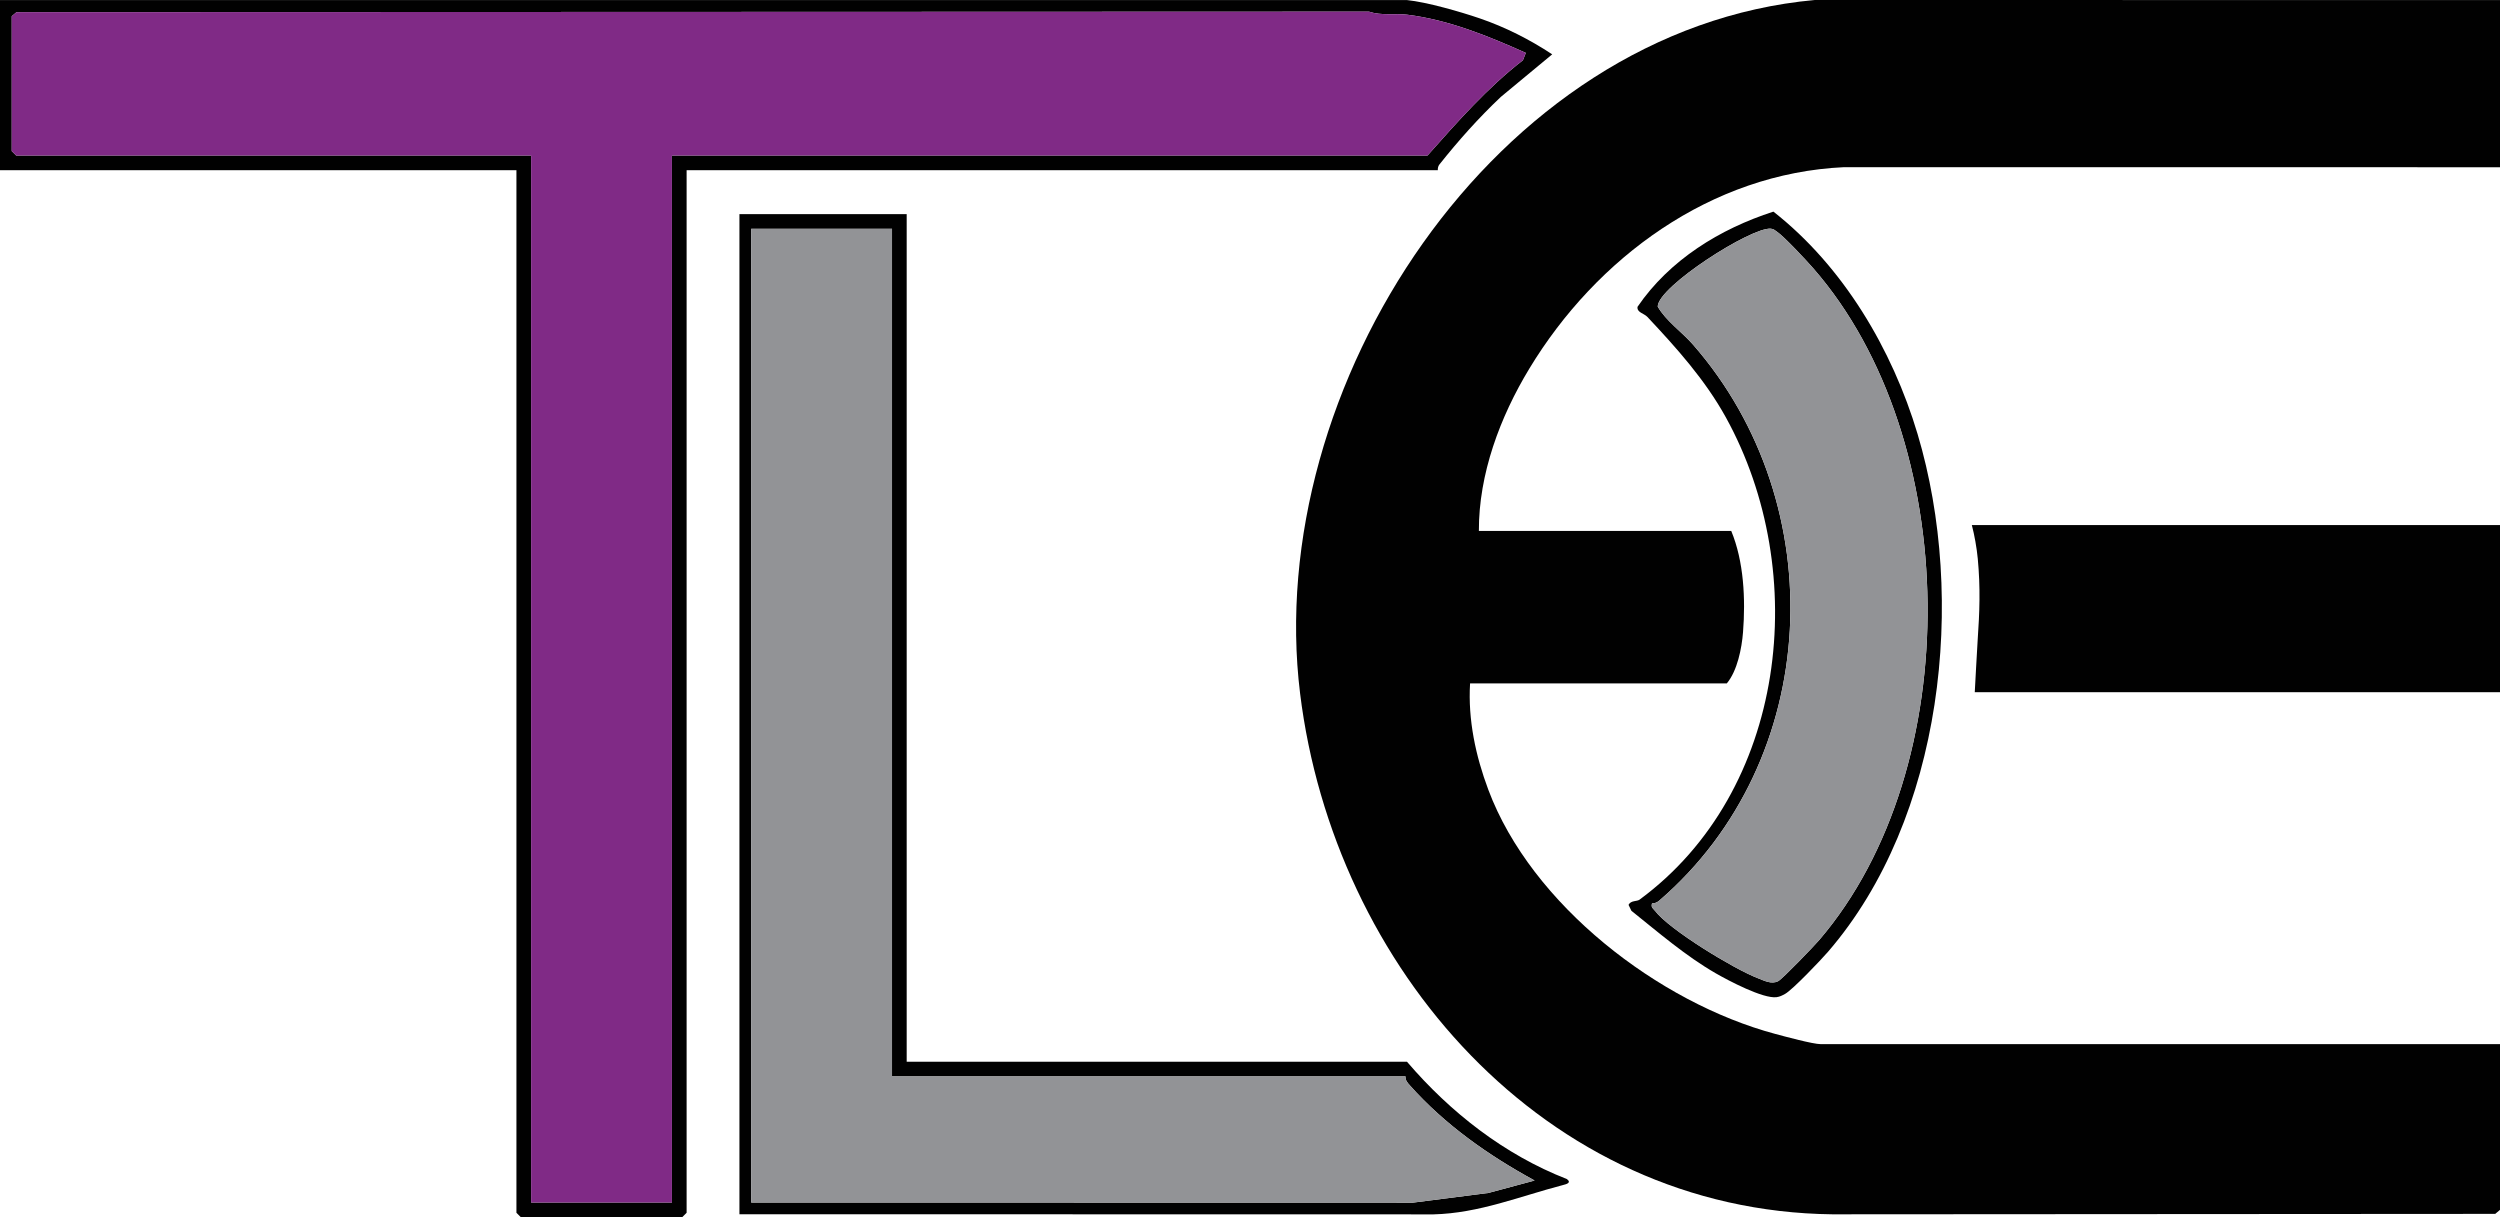
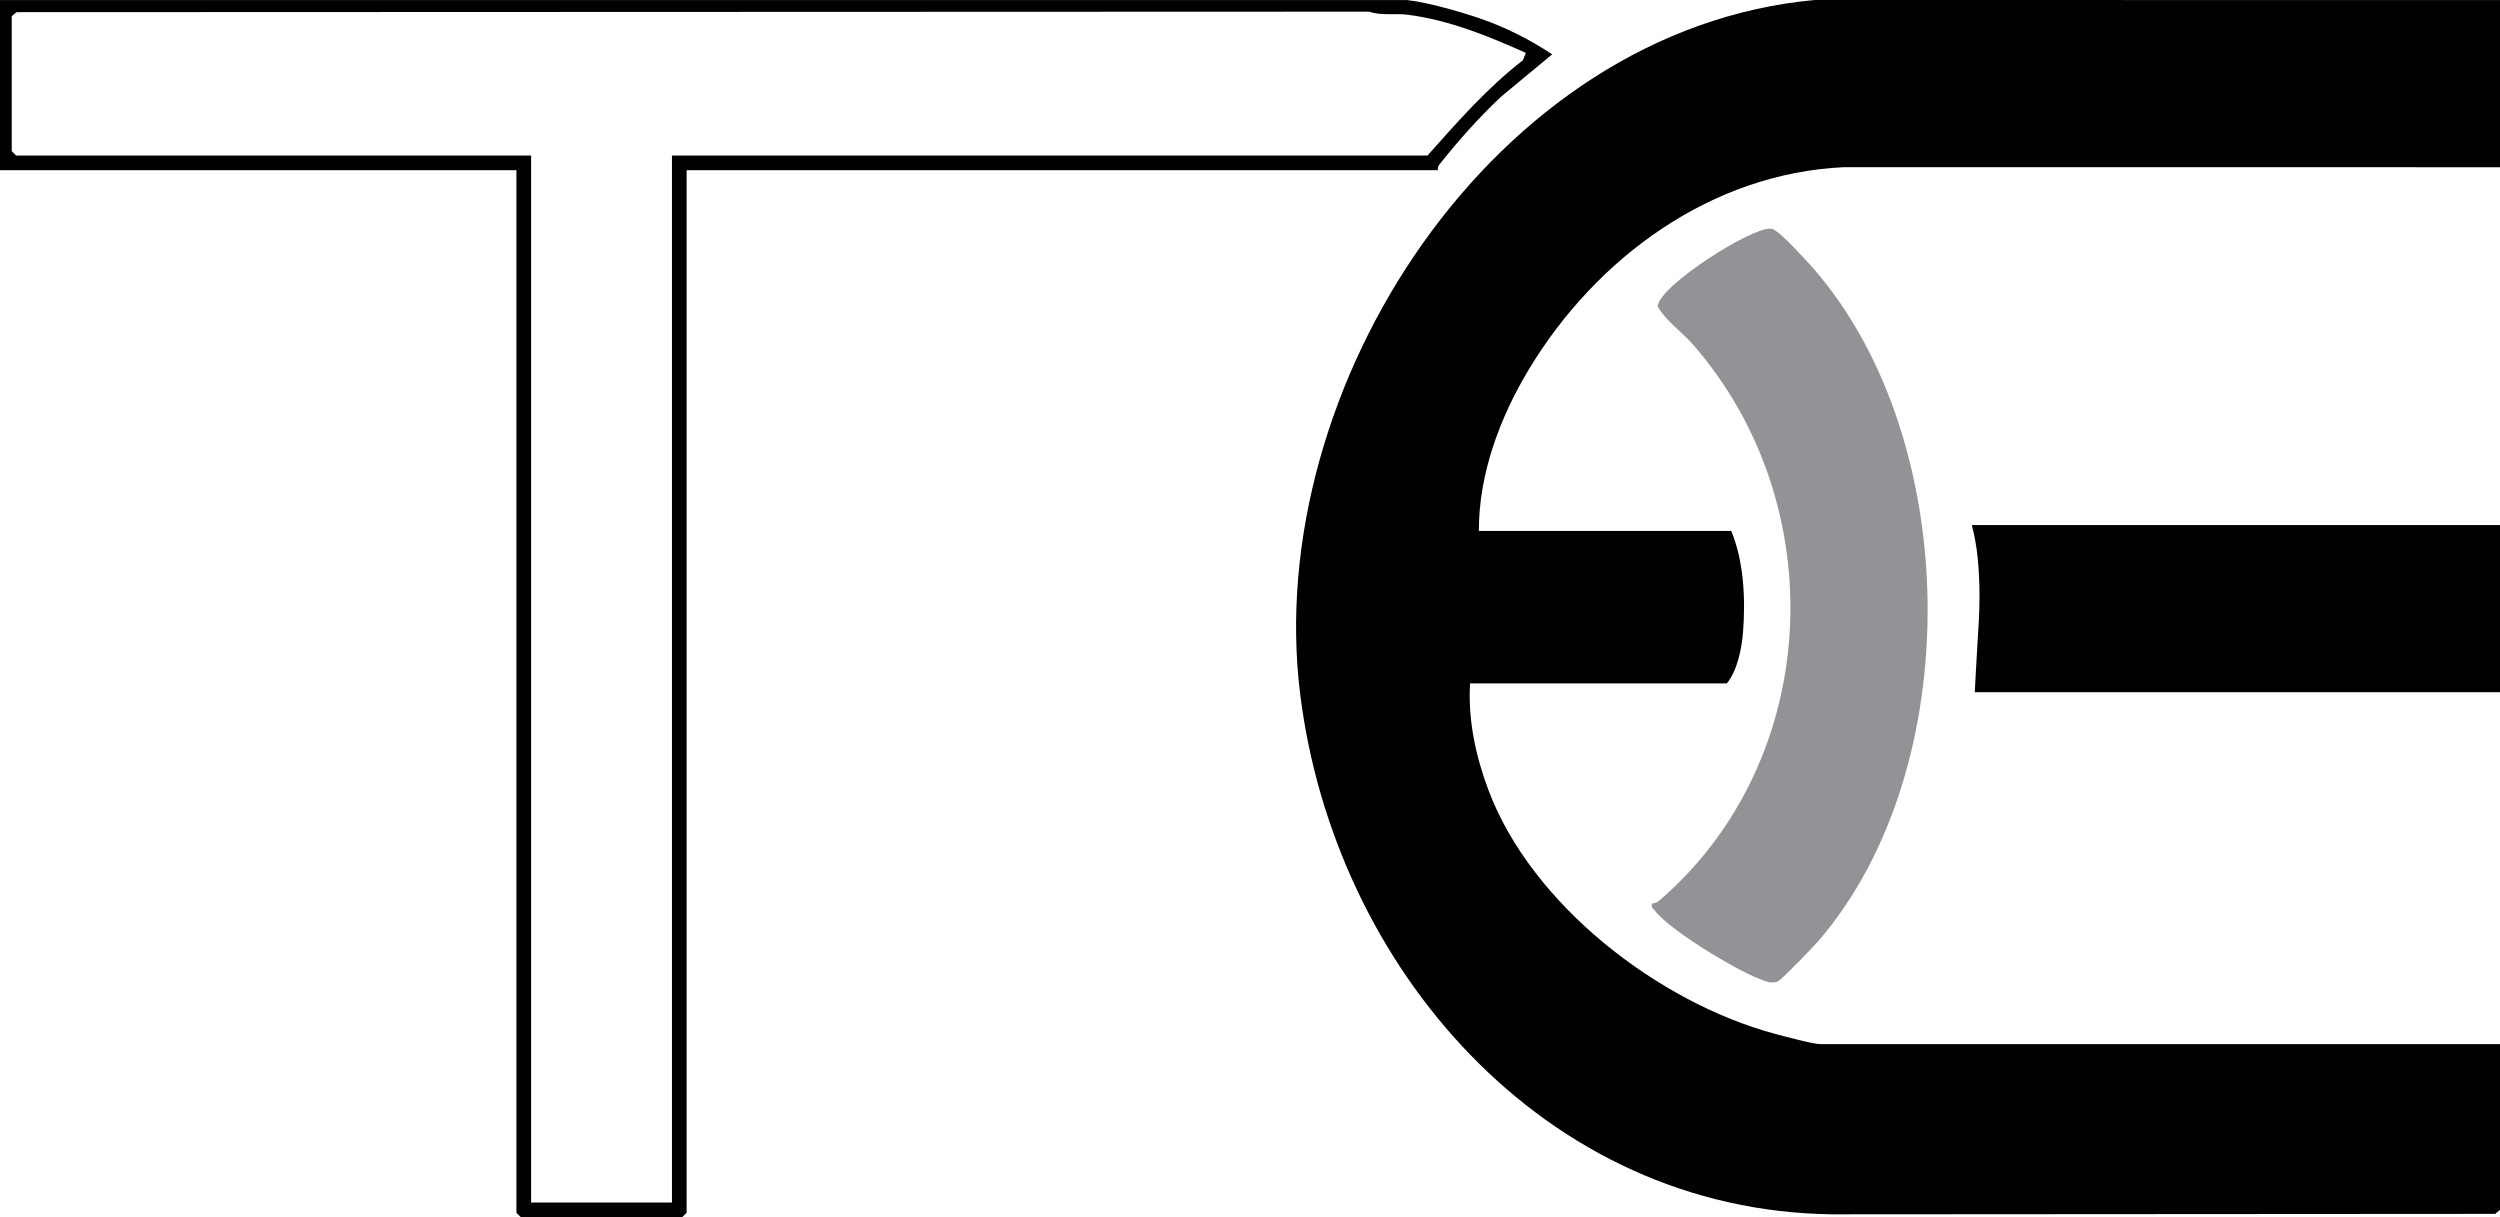
<svg xmlns="http://www.w3.org/2000/svg" version="1.0" id="Layer_1" x="0px" y="0px" viewBox="0 0 761.259 370.632" style="enable-background:new 0 0 761.259 370.632;" xml:space="preserve">
  <style type="text/css">
	.st0{fill:#010101;}
	.st1{fill:#802A86;}
	.st2{fill:#929396;}
</style>
  <g>
    <path class="st0" d="M761.259,0.023v50.903l-199.719-0.022c-40.524,1.86-75.426,27.591-95.865,61.359   c-8.895,14.696-15.411,32.051-15.353,49.4h76.841c3.856,9.296,4.379,20.778,3.596,30.831   c-0.385,4.933-1.728,11.747-4.936,15.607h-78.181c-0.664,11.069,1.694,22.074,5.563,32.394   c13.113,34.982,51.803,64.789,87.352,74.333c2.887,0.775,11.524,3.116,13.858,3.116h206.845v50.456   l-1.45,1.23l-201.843,0.132c-87.76-1.014-151.817-75.245-162.084-158.599   C384.42,118.103,454.888,8.901,552.605,0L761.259,0.023z" />
    <path class="st0" d="M761.259,159.876v50.903H601.323c0.323-5.193,0.514-10.453,0.871-15.65   c0.605-8.803,0.88-16.074,0.045-25.005c-0.298-3.184-1.006-7.226-1.809-10.248H761.259z" />
    <path class="st0" d="M428.432,0.023c6.038,0.616,16.216,3.54,22.133,5.563   c7.765,2.654,15.255,6.444,22.086,10.959l-15.626,12.951c-6.774,6.397-12.936,13.314-18.732,20.607   c-0.381,0.479-0.493,1.114-0.479,1.717H209.078v317.474l-1.34,1.34h-49.142l-1.34-1.34V51.819H0   V0.023H428.432z M3.574,4.934v41.08l1.34,1.34H161.723v318.813h42.888V47.353h230.075   c9.131-10.266,18.146-20.559,29.05-29.012l0.882-2.238C453.113,10.95,441.13,6.046,428.45,4.469   c-3.657-0.455-7.746,0.366-11.592-0.916L5.024,3.705L3.574,4.934z" />
-     <path class="st0" d="M276.09,65.214V323.301h152.341c13.21,15.431,29.625,28.278,48.696,35.729   c1.536,1.166-0.249,1.576-1.259,1.839c-13.011,3.393-25.496,8.567-39.354,8.912l-211.354-0.042V65.214   H276.09z M271.623,69.679h-42.888v296.487l201.525,0.042l22.962-2.948l14.074-3.789   c-14.059-7.652-27.335-16.998-38.016-29.002c-0.716-0.805-1.376-1.53-1.296-2.703H271.623V69.679z" />
-     <path class="st0" d="M499.24,273.954c44.886-33.013,52.379-99.56,26.304-146.842   c-6.324-11.467-15.044-21.167-23.893-30.594c-1.071-1.141-3.246-1.346-3.024-3.083   c9.747-14.276,25.069-23.735,41.38-28.992c21.272,16.681,36.21,41.95,43.907,67.735   c14.973,50.16,7.846,116.951-27.266,157.632c-2.145,2.486-10.791,11.57-13.074,12.831   c-0.851,0.47-1.612,0.87-2.602,1c-4.071,0.535-14.616-5.02-18.561-7.292   c-9.122-5.254-17.459-12.456-25.649-19.016l-0.868-1.803   C496.617,274.118,498.437,274.545,499.24,273.954z M503.039,275.086   c-0.339,1.342,0.306,1.463,0.885,2.231c4.359,5.785,24.174,17.8,31.289,20.523   c1.953,0.747,4.194,1.989,6.252,0.923c1.327-0.687,10.899-10.655,12.499-12.526   c44.996-52.578,43.578-152.489-1.786-204.501c-2.084-2.39-8.916-9.749-11.121-11.206   c-0.625-0.413-0.94-0.816-1.848-0.896c-5.926-0.518-34.354,17.625-34.43,23.716   c2.52,4.409,7.345,7.688,10.766,11.605c42.678,48.87,39.293,126.552-10.27,169.266   C504.641,274.769,503.896,275.122,503.039,275.086z" />
-     <path class="st1" d="M3.574,4.934L5.024,3.705l411.834-0.152c3.846,1.283,7.935,0.462,11.592,0.916   c12.68,1.577,24.663,6.481,36.168,11.635l-0.882,2.238c-10.904,8.453-19.92,18.746-29.05,29.012   H204.611v318.813H161.723V47.353H4.914l-1.34-1.34V4.934z" />
-     <path class="st2" d="M271.623,69.679v258.087h156.362c-0.08,1.173,0.58,1.898,1.296,2.703   c10.681,12.005,23.957,21.35,38.016,29.002l-14.074,3.789l-22.962,2.948l-201.525-0.042V69.679H271.623   z" />
    <path class="st2" d="M503.039,275.086c0.857,0.036,1.602-0.317,2.237-0.864   c49.563-42.714,52.948-120.396,10.27-169.266c-3.421-3.917-8.246-7.197-10.766-11.605   c0.077-6.09,28.504-24.233,34.43-23.716c0.907,0.079,1.223,0.483,1.848,0.896   c2.205,1.458,9.037,8.817,11.121,11.206c45.364,52.012,46.782,151.923,1.786,204.501   c-1.601,1.87-11.173,11.838-12.499,12.526c-2.058,1.066-4.299-0.175-6.252-0.923   c-7.115-2.723-26.93-14.738-31.289-20.523C503.345,276.549,502.7,276.428,503.039,275.086z" />
  </g>
</svg>